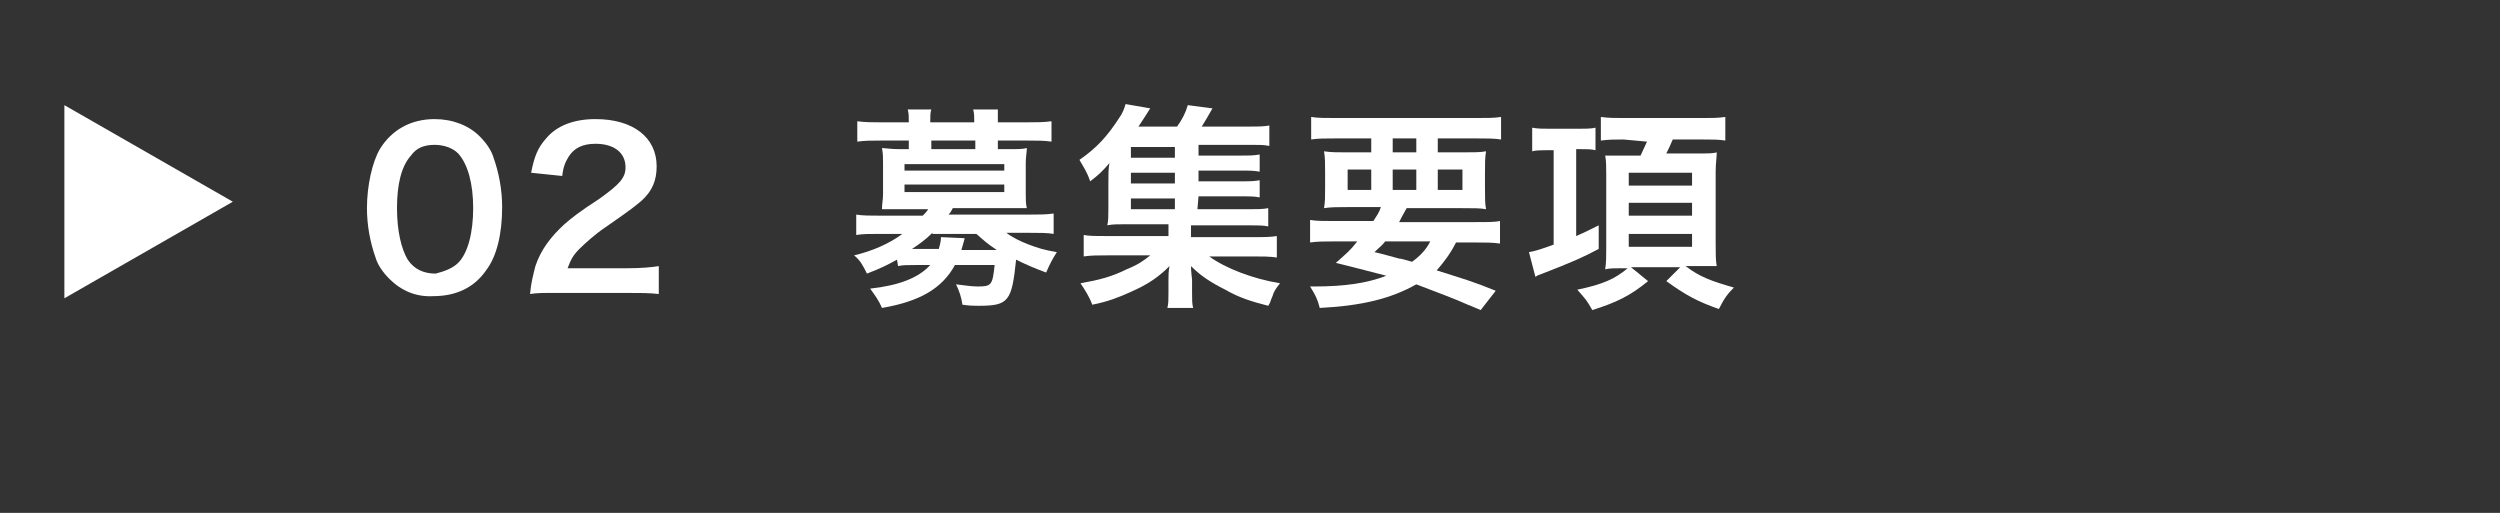
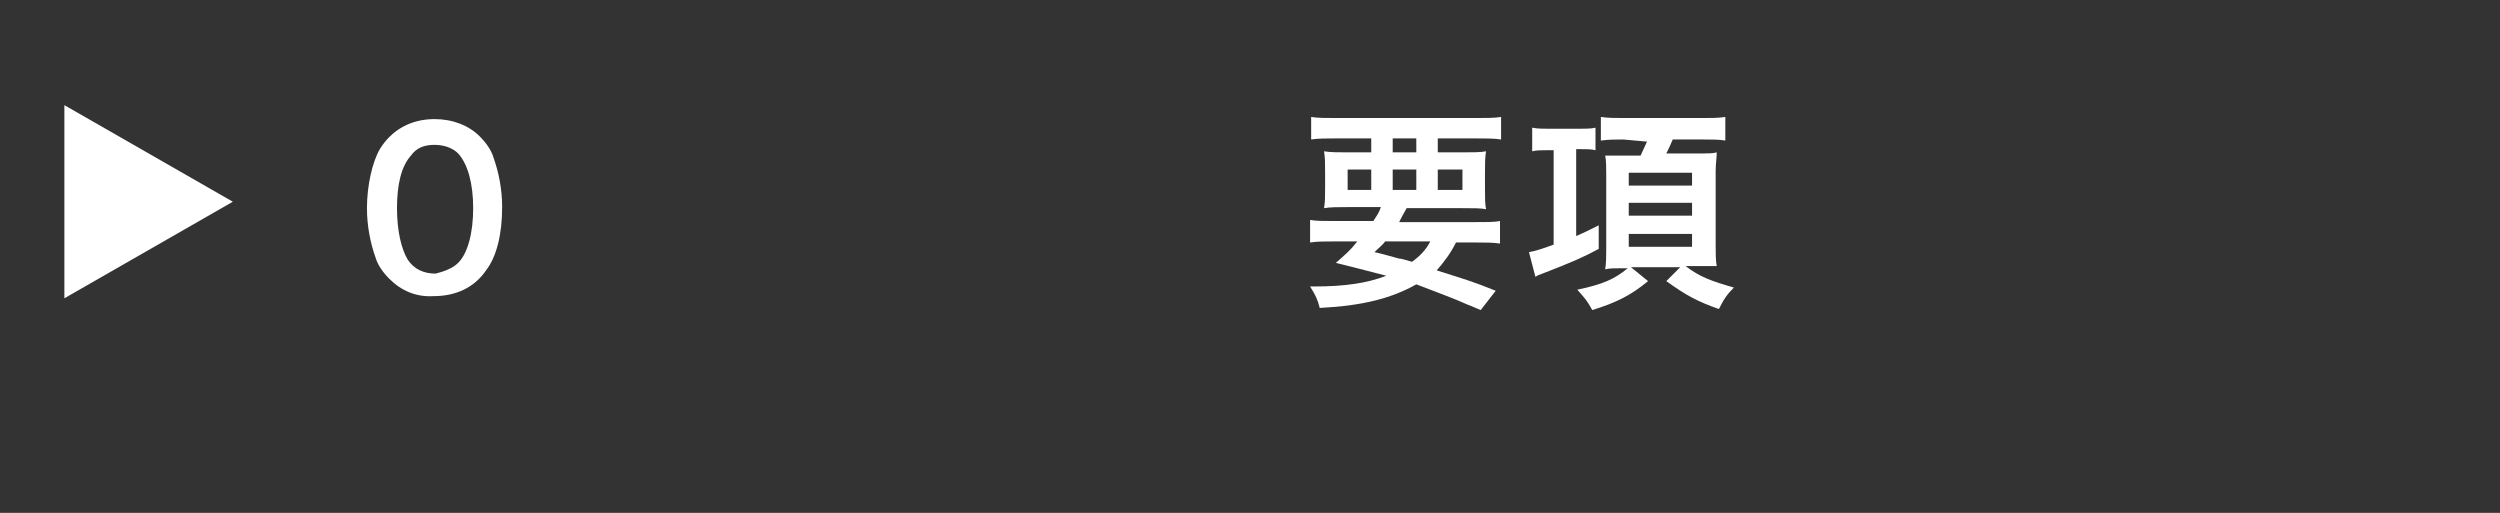
<svg xmlns="http://www.w3.org/2000/svg" version="1.1" id="b" x="0px" y="0px" viewBox="0 0 233 47.8" style="enable-background:new 0 0 233 47.8;" xml:space="preserve">
  <rect x="0" y="0" width="233" height="47.8" fill="#333333" stroke="none" />
  <style type="text/css">
	.st0{fill:none;}
	.st1{fill:#FFFFFF;}
</style>
  <g id="c">
    <rect y="0" class="st0" width="233" height="37.8" />
-     <path class="st1" d="M36.3,26c-0.6-0.6-1.1-1.3-1.3-2c-0.5-1.4-0.8-3-0.8-4.6c0-2.1,0.5-4.3,1.2-5.5c1.1-1.8,2.9-2.8,5.1-2.8   c1.7,0,3.2,0.6,4.2,1.6c0.6,0.6,1.1,1.3,1.3,2c0.5,1.4,0.8,3,0.8,4.6c0,2.5-0.5,4.6-1.5,5.9c-1.1,1.6-2.8,2.4-4.9,2.4   C38.8,27.7,37.4,27.1,36.3,26L36.3,26z M42.7,24.5c0.9-0.9,1.4-2.8,1.4-5.1c0-2.3-0.5-4.1-1.4-5.1c-0.5-0.5-1.3-0.8-2.2-0.8   c-1,0-1.7,0.3-2.2,1c-0.9,1-1.3,2.7-1.3,4.9c0,2.1,0.4,3.8,1,4.8c0.6,0.9,1.5,1.3,2.6,1.3C41.4,25.3,42.2,25,42.7,24.5L42.7,24.5z" />
-     <path class="st1" d="M52,27.3c-1.6,0-1.9,0-2.6,0.1c0.1-1.1,0.3-1.8,0.5-2.6c0.5-1.5,1.4-2.7,2.7-3.9c0.7-0.6,1.3-1.1,3.3-2.4   c1.8-1.3,2.4-1.9,2.4-2.9c0-1.4-1.1-2.2-2.8-2.2c-1.2,0-2,0.4-2.5,1.2c-0.3,0.5-0.5,0.9-0.6,1.8l-2.9-0.3c0.3-1.5,0.6-2.3,1.4-3.2   c1-1.2,2.6-1.8,4.6-1.8c3.5,0,5.7,1.7,5.7,4.4c0,1.3-0.4,2.3-1.4,3.2c-0.6,0.5-0.8,0.7-3.4,2.5c-0.9,0.6-1.9,1.5-2.4,2   c-0.6,0.6-0.8,1-1.1,1.8h5.6c1.3,0,2.3-0.1,2.9-0.2v2.6c-0.9-0.1-1.7-0.1-3-0.1L52,27.3L52,27.3z" />
-     <path class="st1" d="M83.6,24.2c-0.9,0.5-1.5,0.8-2.8,1.3c-0.4-0.8-0.6-1.2-1.2-1.7c1.7-0.4,3.3-1.1,4.5-2H82c-1,0-1.6,0-2.2,0.1   v-1.9c0.6,0.1,1.3,0.1,2.3,0.1H86c0.2-0.2,0.4-0.4,0.5-0.6h-2.7c-0.7,0-1.1,0-1.6,0c0-0.5,0.1-0.9,0.1-1.4v-2.9   c0-0.5,0-0.9-0.1-1.4c0.3,0,0.8,0.1,1.6,0.1h0.9v-0.8h-2.6c-0.9,0-1.5,0-2.2,0.1v-1.9c0.7,0.1,1.4,0.1,2.2,0.1h2.6v-0.1   c0-0.5,0-0.7-0.1-1.1h2.2c-0.1,0.3-0.1,0.6-0.1,1.1v0.1h4.1v-0.1c0-0.5,0-0.7-0.1-1.1H93C93,10.6,93,10.8,93,11.3v0.1h2.7   c0.9,0,1.6,0,2.3-0.1v1.9c-0.7-0.1-1.3-0.1-2.2-0.1H93v0.8h1.1c0.8,0,1.2,0,1.6-0.1c0,0.4-0.1,0.8-0.1,1.4V18c0,0.6,0,1,0.1,1.4   c-0.5,0-0.9,0-1.6,0h-5.3c-0.2,0.4-0.3,0.5-0.4,0.6h7.5c1,0,1.6,0,2.3-0.1v1.9c-0.6-0.1-1.2-0.1-2.2-0.1h-2.2   c0.5,0.4,1.3,0.8,2.1,1.1c0.8,0.3,1.4,0.5,2.6,0.7c-0.4,0.6-0.7,1.2-1,1.9c-1.1-0.4-2-0.8-2.8-1.2c-0.4,3.9-0.7,4.3-3.5,4.3   c-0.4,0-0.8,0-1.5-0.1c-0.1-0.7-0.3-1.3-0.6-1.9c0.9,0.1,1.4,0.2,2,0.2c1.3,0,1.4-0.1,1.6-2H89c-1.2,2.2-3.3,3.4-6.8,4   c-0.3-0.7-0.6-1.1-1.1-1.8c2.7-0.3,4.5-1,5.6-2.2h-1.3c-0.8,0-1.3,0-1.7,0.1L83.6,24.2L83.6,24.2z M84.3,15.9h9.3v-0.6h-9.3V15.9z    M84.3,17.9h9.3v-0.7h-9.3V17.9z M86.9,21.7c-0.7,0.7-1.3,1.1-1.9,1.5h2.5c0.1-0.4,0.2-0.7,0.2-1.1l2.2,0.1c0,0.1-0.1,0.4-0.3,1.1   h3.3c-0.9-0.6-1.1-0.8-1.9-1.5H86.9L86.9,21.7z M90.9,13.1h-4.1v0.8h4.1V13.1z" />
-     <path class="st1" d="M111.6,19.5h4.7c0.9,0,1.4,0,1.9-0.1v1.7c-0.5-0.1-1-0.1-1.9-0.1h-5.3v1.1h5.7c1.2,0,1.7,0,2.3-0.1v2   c-0.7-0.1-1.3-0.1-2.3-0.1h-4c1.5,1.1,4.1,2.1,6.6,2.5c-0.4,0.5-0.6,0.8-0.7,1.2c0,0-0.1,0.2-0.2,0.5c0,0.1-0.1,0.2-0.2,0.4   c-1.6-0.4-2.8-0.8-4-1.5c-1.4-0.7-2.3-1.3-3.2-2.2c0,0.6,0.1,1.1,0.1,1.3v1.2c0,0.7,0,1,0.1,1.4h-2.4c0.1-0.4,0.1-0.8,0.1-1.4v-1.2   c0-0.5,0-0.8,0.1-1.3c-1,1-2,1.7-3.6,2.4c-1.1,0.5-2.1,0.9-3.6,1.2c-0.3-0.8-0.7-1.4-1.1-2c1.7-0.3,2.9-0.6,4.3-1.3   c1-0.4,1.6-0.8,2.2-1.3h-3.9c-1,0-1.6,0-2.3,0.1v-2c0.5,0.1,1,0.1,2.3,0.1h5.6v-1.1h-4c-0.8,0-1.2,0-1.7,0.1c0.1-0.4,0.1-1,0.1-1.6   v-2.5c0-0.6,0-1.2,0.1-1.7c-0.6,0.7-1,1.1-1.8,1.7c-0.3-0.9-0.6-1.3-1-2c1.6-1.1,2.6-2.2,3.7-3.9c0.3-0.4,0.5-0.9,0.6-1.3l2.3,0.4   c-0.5,0.8-0.9,1.4-1.1,1.7h3.6c0.5-0.7,0.8-1.3,1-2l2.3,0.3c-0.5,0.9-0.7,1.2-1,1.7h4.3c0.9,0,1.4,0,2-0.1v1.9   c-0.5-0.1-0.9-0.1-1.7-0.1h-4.9v1h3.8c1,0,1.3,0,1.9-0.1v1.6c-0.6-0.1-0.8-0.1-1.9-0.1h-3.8v1h3.8c1,0,1.3,0,1.9-0.1v1.6   c-0.5-0.1-0.8-0.1-1.9-0.1h-3.8L111.6,19.5L111.6,19.5z M109.5,13.7h-4.1v1h4.1V13.7z M109.5,16.1h-4.1v1h4.1V16.1z M105.4,18.5v1   h4.1v-1H105.4z" />
+     <path class="st1" d="M36.3,26c-0.6-0.6-1.1-1.3-1.3-2c-0.5-1.4-0.8-3-0.8-4.6c0-2.1,0.5-4.3,1.2-5.5c1.1-1.8,2.9-2.8,5.1-2.8   c1.7,0,3.2,0.6,4.2,1.6c0.6,0.6,1.1,1.3,1.3,2c0.5,1.4,0.8,3,0.8,4.6c0,2.5-0.5,4.6-1.5,5.9c-1.1,1.6-2.8,2.4-4.9,2.4   C38.8,27.7,37.4,27.1,36.3,26z M42.7,24.5c0.9-0.9,1.4-2.8,1.4-5.1c0-2.3-0.5-4.1-1.4-5.1c-0.5-0.5-1.3-0.8-2.2-0.8   c-1,0-1.7,0.3-2.2,1c-0.9,1-1.3,2.7-1.3,4.9c0,2.1,0.4,3.8,1,4.8c0.6,0.9,1.5,1.3,2.6,1.3C41.4,25.3,42.2,25,42.7,24.5L42.7,24.5z" />
    <path class="st1" d="M128,20.6c0.3-0.5,0.5-0.7,0.7-1.3h-3c-1,0-1.7,0-2.3,0.1c0.1-0.6,0.1-1,0.1-1.9v-1.4c0-0.9,0-1.4-0.1-2   c0.6,0.1,1.3,0.1,2.2,0.1h2.2v-1.3h-3.3c-0.9,0-1.7,0-2.3,0.1v-2.1c0.6,0.1,1.3,0.1,2.5,0.1h12.7c1.2,0,1.9,0,2.5-0.1V13   c-0.6-0.1-1.4-0.1-2.3-0.1H134v1.3h2.3c1,0,1.7,0,2.2-0.1c-0.1,0.6-0.1,1.1-0.1,2v1.4c0,1,0,1.5,0.1,2c-0.5-0.1-1.1-0.1-2.3-0.1   h-5.1c-0.4,0.7-0.5,0.9-0.7,1.3h7.1c1.2,0,1.8,0,2.3-0.1v2.1c-0.7-0.1-1.3-0.1-2.3-0.1h-1.8c-0.5,1-1.1,1.8-1.8,2.6   c2.5,0.8,3.3,1,5.5,1.9l-1.4,1.8c-0.5-0.2-0.9-0.4-1.2-0.5c-1.1-0.5-2.7-1.1-4.8-1.9c-2.3,1.3-5,2-9,2.2c-0.2-0.8-0.4-1.2-0.9-2   h0.4c2.8,0,4.9-0.3,6.7-1c-2.3-0.6-2.7-0.7-4.7-1.2c0.9-0.8,1.3-1.1,2-2h-2.1c-1,0-1.6,0-2.3,0.1v-2.1c0.6,0.1,1.2,0.1,2.3,0.1   L128,20.6L128,20.6z M125.6,15.8v1.9h2.2v-1.9C127.8,15.8,125.6,15.8,125.6,15.8z M129.1,22.5c-0.3,0.4-0.5,0.5-1,1   c0.5,0.1,1.2,0.3,2.3,0.6c0.2,0,0.5,0.1,1.2,0.3c0.7-0.5,1.3-1.1,1.7-1.9L129.1,22.5L129.1,22.5z M129.8,14.2h2.2v-1.3h-2.2V14.2z    M129.8,17.7h2.2v-1.9h-2.2V17.7z M134,17.7h2.3v-1.9H134V17.7z" />
    <path class="st1" d="M144.2,14c-0.6,0-1,0-1.4,0.1v-2.2c0.5,0.1,1,0.1,1.7,0.1h2.6c0.6,0,1.2,0,1.6-0.1V14   c-0.4-0.1-0.8-0.1-1.4-0.1h-0.4V22c0.7-0.3,1.1-0.5,2.1-1v2.2c-1.5,0.8-2.4,1.2-5.5,2.4c0,0-0.1,0-0.4,0.2l-0.6-2.3   c0.6-0.1,1.2-0.3,2.3-0.7V14L144.2,14L144.2,14z M151.3,13c-0.7,0-1.4,0-2.1,0.1v-2.2c0.7,0.1,1.3,0.1,2.2,0.1h7.2   c1,0,1.5,0,2.2-0.1v2.2c-0.6-0.1-1.2-0.1-2.1-0.1h-2.8c-0.2,0.5-0.4,0.9-0.6,1.3h2.7l0.9,0c0.2,0,0.8,0,1.1-0.1   c0,0.5-0.1,1-0.1,1.8v6.8c0,0.8,0,1.5,0.1,2c-0.1,0-0.2,0-0.2,0c-0.2,0-0.7,0-1.6,0h-1.1c1.3,1,2.4,1.4,4.5,2c-0.6,0.6-0.9,1-1.4,2   c-2-0.7-3.1-1.3-4.9-2.6l1.3-1.3h-4.6l1.6,1.3c-1.7,1.4-3,2-5.2,2.7c-0.5-0.9-0.6-1-1.4-1.9c2.4-0.5,3.5-1,4.7-2h-0.5   c-0.7,0-1.2,0-1.6,0.1c0.1-0.6,0.1-1.2,0.1-2v-6.8c0-0.6,0-1.4-0.1-1.8c0.4,0,0.7,0,1.7,0h1.6c0.2-0.4,0.4-0.9,0.6-1.3L151.3,13   L151.3,13z M151.8,17.3h5.9v-1.2h-5.9V17.3z M151.8,20.1h5.9v-1.2h-5.9V20.1z M151.8,23h5.9v-1.2h-5.9V23z" />
    <path class="st1" d="M6,27.8v-18l15.7,9L6,27.8L6,27.8z" />
  </g>
</svg>